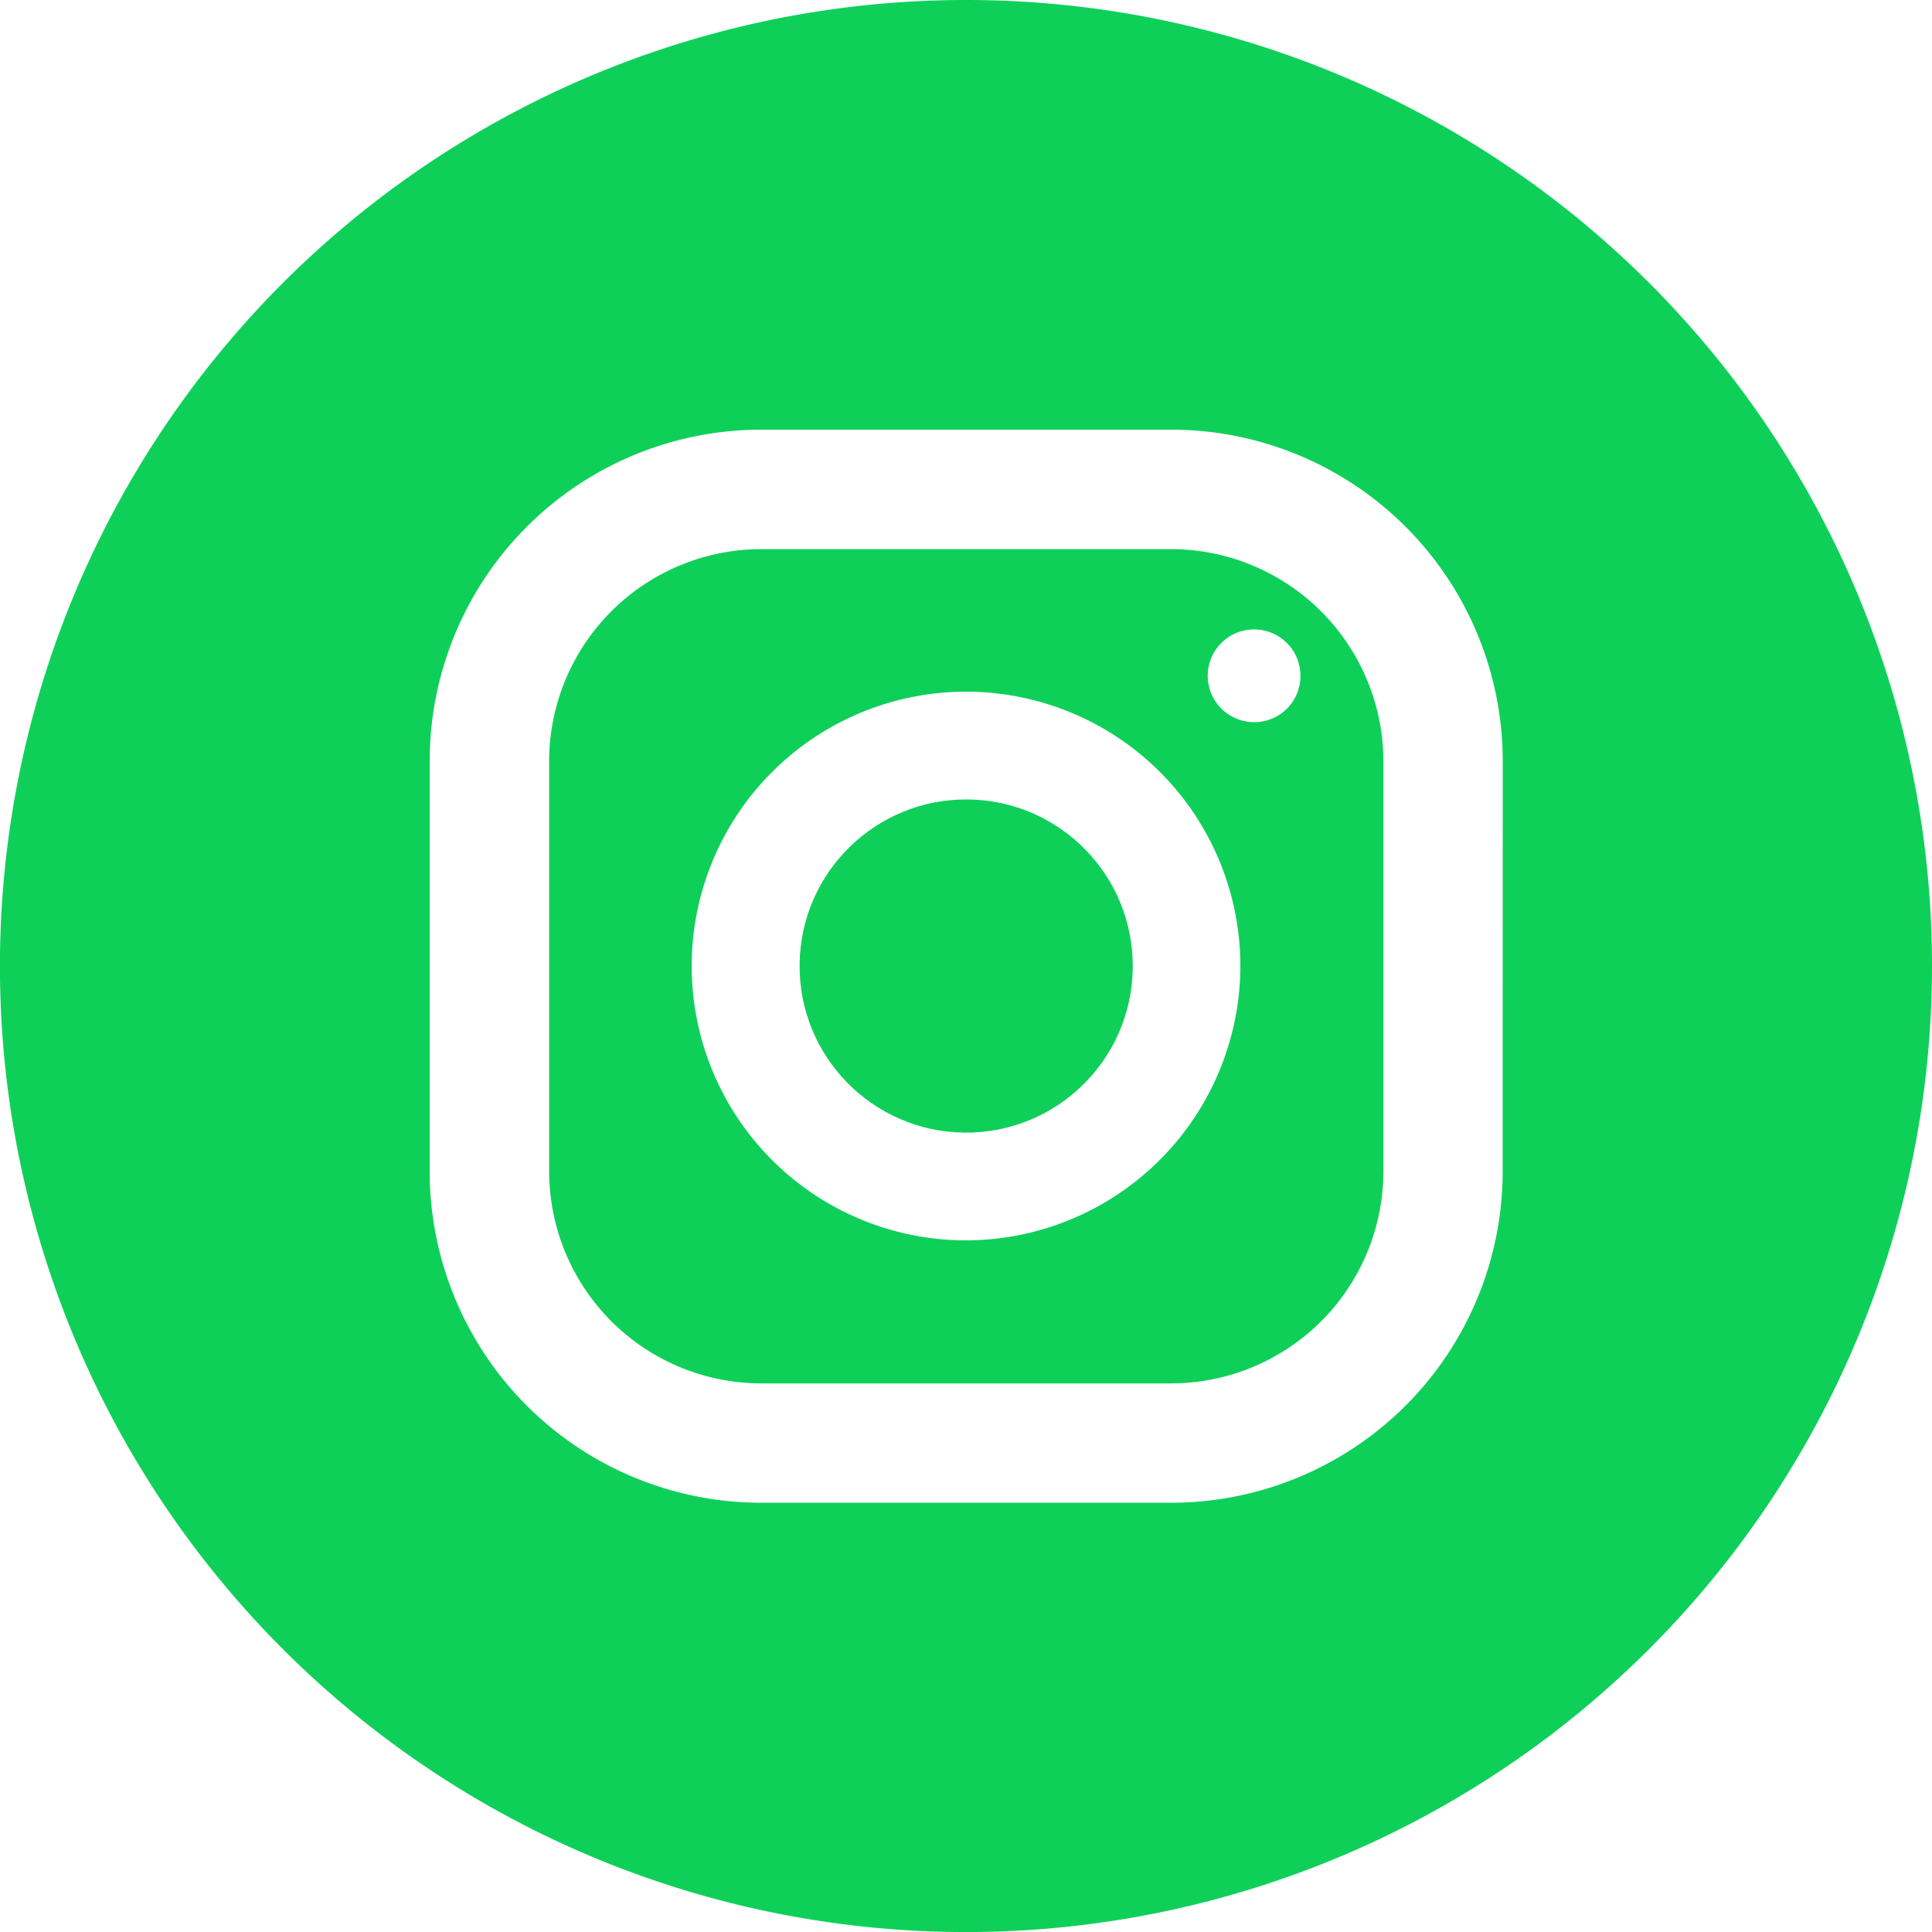
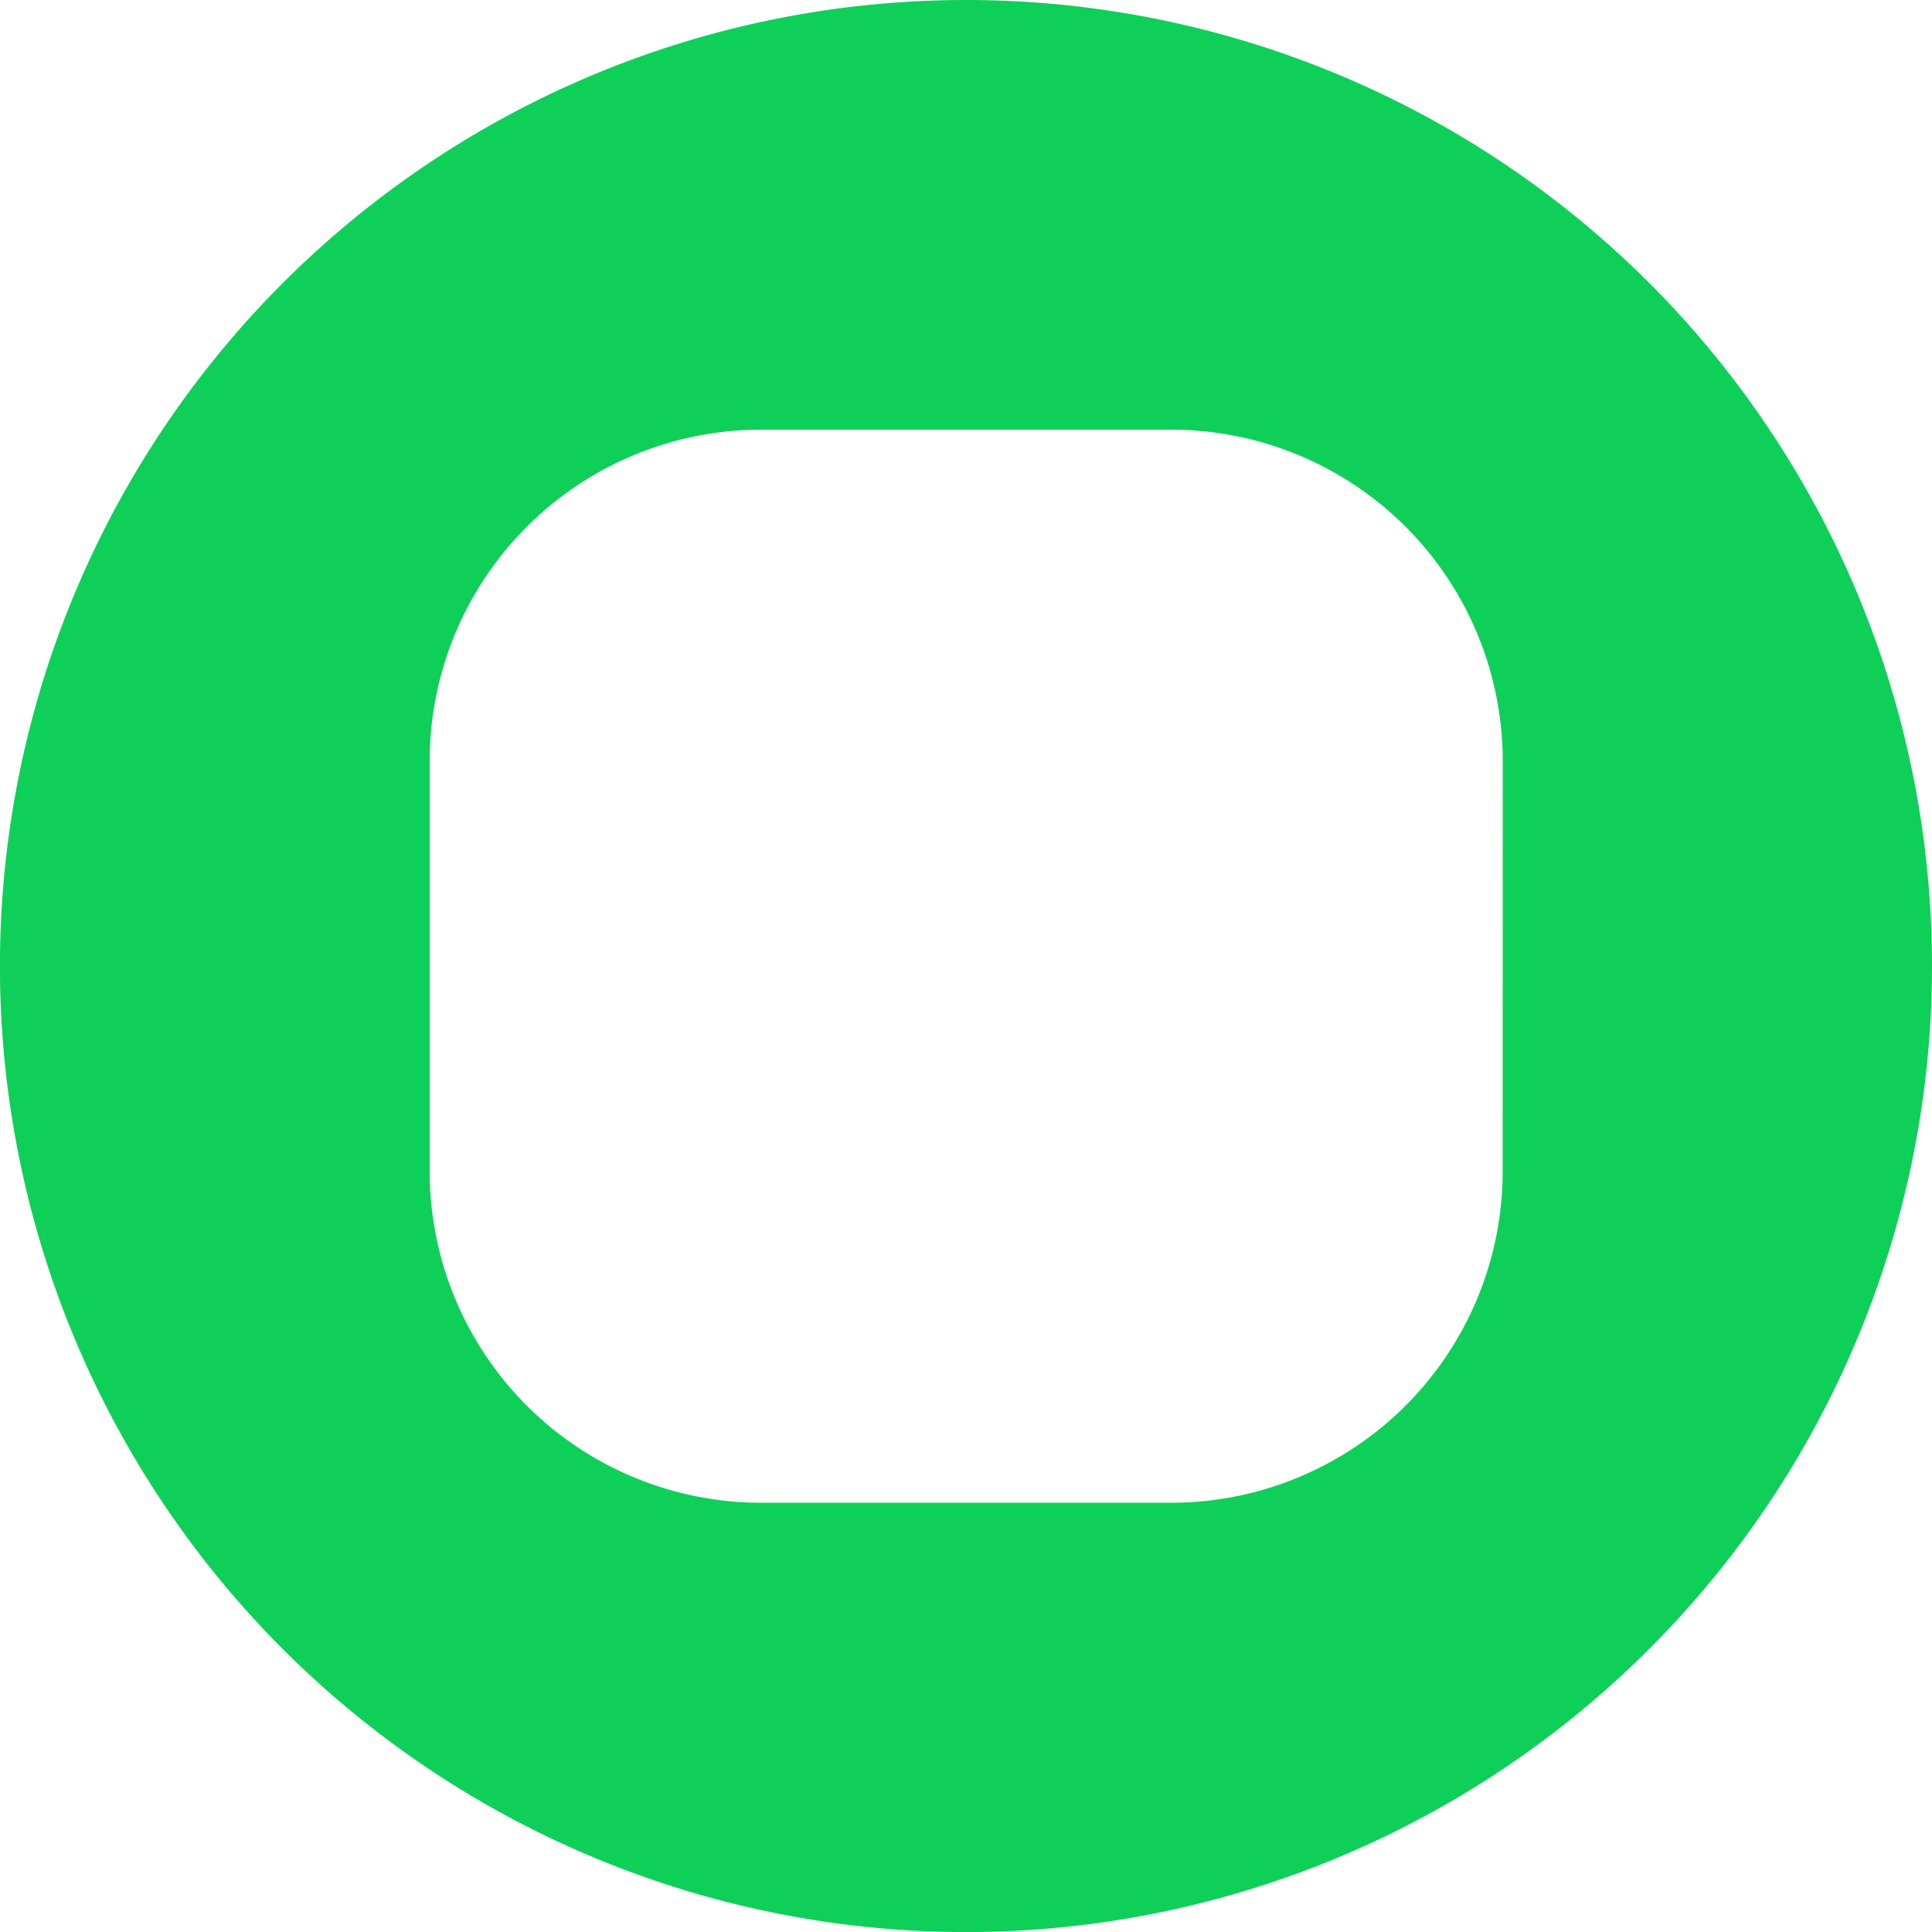
<svg xmlns="http://www.w3.org/2000/svg" id="instagram" width="32.635" height="32.635" viewBox="0 0 32.635 32.635">
  <defs>
    <style>
      .cls-1 {
        fill: #0ed059;
      }
    </style>
  </defs>
-   <path id="Path_38766" data-name="Path 38766" class="cls-1" d="M169.409,158.9h-6.926a3.586,3.586,0,0,0-3.583,3.583v6.926a3.586,3.586,0,0,0,3.583,3.583h6.926a3.586,3.586,0,0,0,3.583-3.583v-6.926A3.59,3.59,0,0,0,169.409,158.9Zm-3.467,11.676a4.634,4.634,0,1,1,4.634-4.634A4.643,4.643,0,0,1,165.942,170.576Zm4.866-8.754a.783.783,0,1,1,.783-.783A.78.78,0,0,1,170.808,161.823Z" transform="translate(-149.624 -149.624)" />
-   <circle id="Ellipse_68" data-name="Ellipse 68" class="cls-1" cx="2.814" cy="2.814" r="2.814" transform="translate(13.473 19.098) rotate(-89.312)" />
  <path id="Path_38767" data-name="Path 38767" class="cls-1" d="M47.318,31A16.318,16.318,0,1,0,63.635,47.318,16.314,16.314,0,0,0,47.318,31Zm9.065,19.784a5.6,5.6,0,0,1-5.6,5.6H43.858a5.6,5.6,0,0,1-5.6-5.6V43.858a5.6,5.6,0,0,1,5.6-5.6h6.926a5.6,5.6,0,0,1,5.6,5.6Z" transform="translate(-31 -31)" />
</svg>